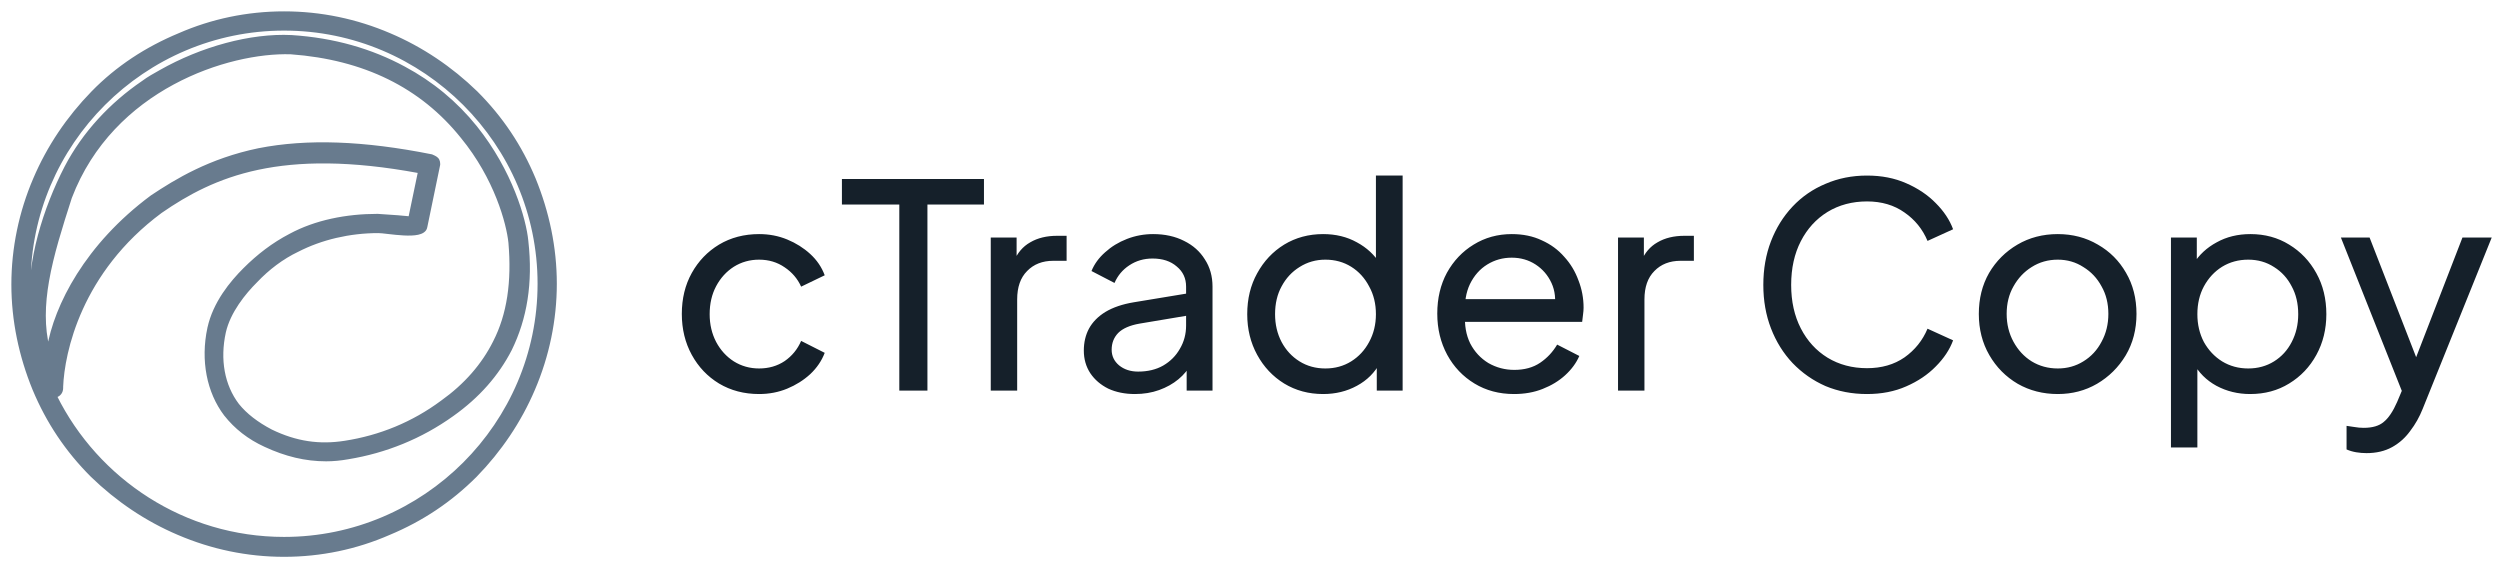
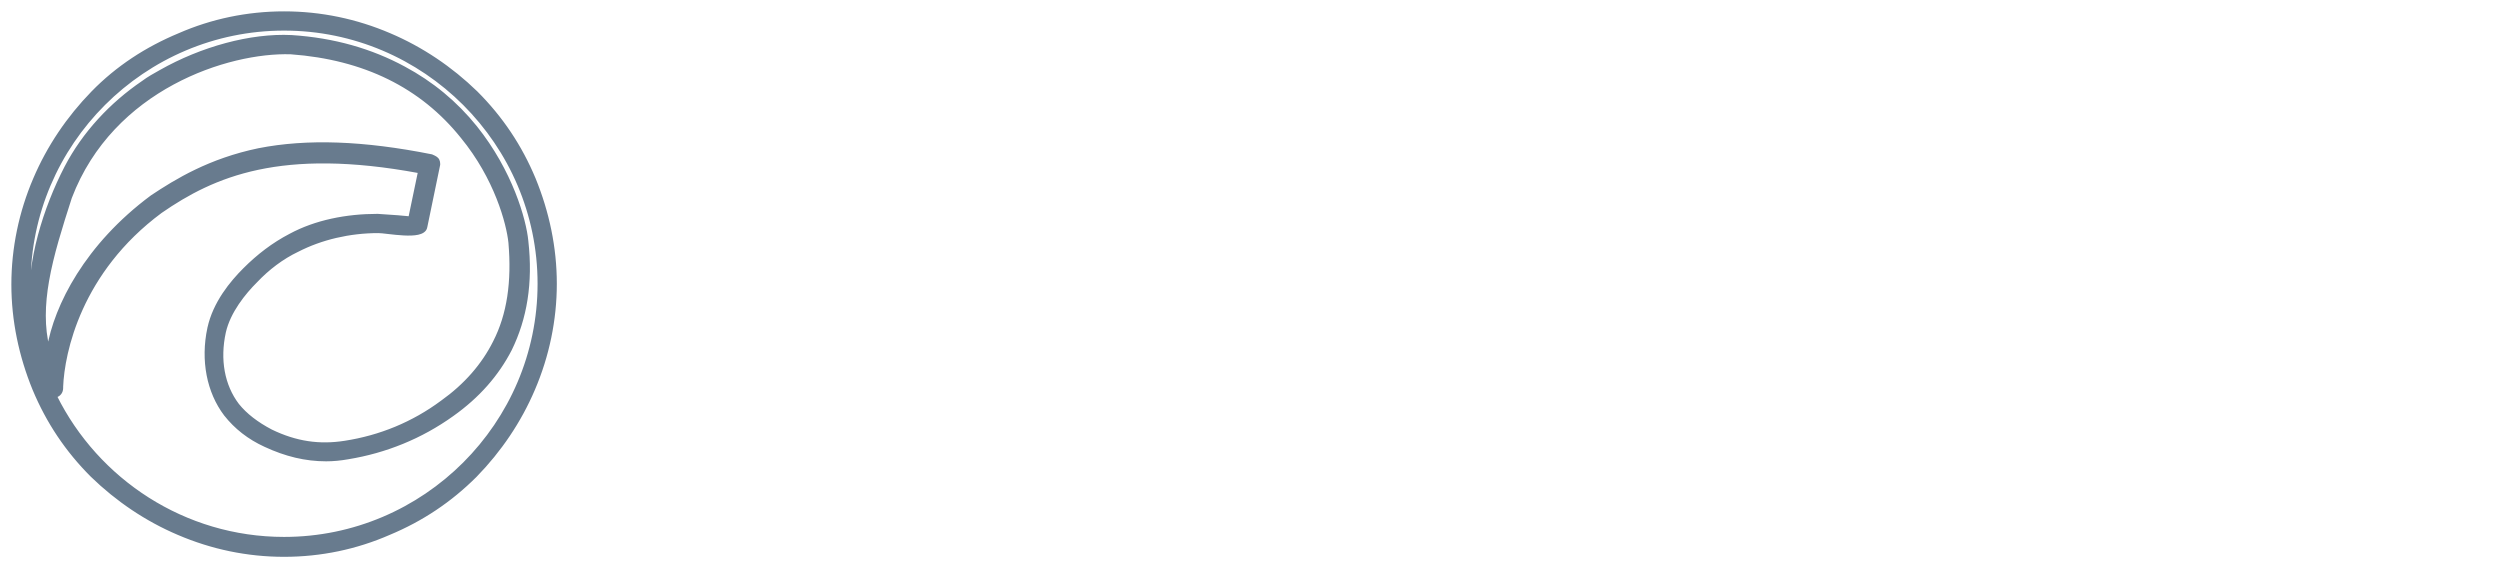
<svg xmlns="http://www.w3.org/2000/svg" width="176" height="40" viewBox="0 0 176 40" fill="none">
  <path d="M6.467 33.492L6.468 33.493C8.243 35.218 10.306 36.608 12.561 37.566C14.912 38.573 17.408 39.1 20 39.1C22.591 39.1 25.087 38.573 27.391 37.566C29.694 36.608 31.71 35.266 33.485 33.492L33.486 33.491C35.213 31.719 36.605 29.658 37.564 27.406C38.572 25.057 39.1 22.517 39.1 19.976C39.1 17.435 38.572 14.943 37.613 12.596L37.612 12.595C36.653 10.295 35.309 8.281 33.533 6.508L33.532 6.507C31.757 4.782 29.694 3.392 27.439 2.434C25.087 1.427 22.592 0.9 20 0.9C17.409 0.9 14.913 1.427 12.609 2.434C10.307 3.392 8.243 4.734 6.514 6.509C4.787 8.281 3.395 10.342 2.436 12.594C1.428 14.943 0.9 17.483 0.9 20.024C0.9 22.565 1.428 25.057 2.387 27.404L2.388 27.405C3.347 29.705 4.691 31.719 6.467 33.492ZM20 37.899C12.965 37.899 6.846 33.807 3.908 27.888C4.182 27.823 4.346 27.593 4.346 27.319V27.225C4.441 24.814 5.627 19.127 11.322 14.908C13.177 13.626 15.288 12.466 18.165 11.855C21.023 11.249 24.644 11.185 29.524 12.093L28.849 15.332C28.746 15.317 28.631 15.308 28.511 15.299C28.494 15.298 28.476 15.297 28.459 15.296C28.311 15.285 28.153 15.273 27.985 15.252L27.985 15.252L27.98 15.252C27.363 15.204 26.688 15.156 26.588 15.156C24.38 15.156 22.215 15.587 20.43 16.55C19.227 17.176 18.169 17.992 17.208 18.952C16.297 19.861 15.087 21.309 14.699 23.102L14.698 23.102C14.216 25.367 14.649 27.591 15.862 29.191L15.862 29.191L15.864 29.192C16.59 30.111 17.509 30.836 18.669 31.367C20.112 32.039 21.511 32.377 22.96 32.377C23.443 32.377 23.974 32.329 24.504 32.233C27.144 31.801 29.641 30.794 31.849 29.212C33.675 27.916 35.023 26.378 35.938 24.599L35.939 24.597C36.998 22.433 37.43 19.934 37.094 16.962C36.949 15.465 35.987 12.062 33.492 8.948L33.492 8.947C32.099 7.22 30.418 5.829 28.449 4.774C26.145 3.527 23.505 2.761 20.531 2.569L20.53 2.569C17.643 2.425 14.187 3.385 11.31 5.013L11.307 5.015C10.881 5.252 10.447 5.492 10.06 5.782C7.805 7.316 5.884 9.378 4.635 11.777L4.635 11.777C3.15 14.646 1.949 18.432 2.189 21.7C2.207 21.962 2.223 22.223 2.239 22.482C2.241 22.517 2.243 22.551 2.246 22.586C2.12 21.733 2.055 20.862 2.055 19.976C2.055 10.114 10.126 2.054 20 2.054C29.875 2.054 37.945 10.114 37.945 19.976C37.945 29.838 29.875 37.899 20 37.899ZM20.95 17.635L20.95 17.635L20.953 17.634C22.608 16.783 24.598 16.31 26.636 16.31C26.774 16.31 27.014 16.337 27.313 16.372L27.373 16.379C27.695 16.416 28.071 16.458 28.433 16.476C28.793 16.494 29.147 16.489 29.423 16.428C29.692 16.368 29.932 16.245 29.98 15.991C29.98 15.99 29.98 15.99 29.98 15.99L30.887 11.605L30.889 11.595V11.585L30.889 11.576C30.889 11.486 30.889 11.305 30.764 11.18C30.705 11.121 30.634 11.08 30.571 11.048C30.539 11.032 30.507 11.018 30.479 11.005C30.45 10.992 30.425 10.982 30.404 10.971L30.392 10.965L30.379 10.962C25.597 10.007 21.621 9.862 18.214 10.533L18.213 10.533C14.758 11.252 12.406 12.691 10.683 13.838L10.683 13.838L10.679 13.841C6.084 17.249 3.9 21.524 3.401 24.545C3.018 23.033 3.063 21.448 3.354 19.773C3.675 17.928 4.293 15.981 4.961 13.906C6.431 10.049 9.204 7.468 12.165 5.868C15.126 4.267 18.271 3.652 20.472 3.722C25.651 4.102 29.681 6.094 32.525 9.645L32.526 9.646C34.898 12.537 35.751 15.711 35.893 17.077C36.13 19.83 35.797 22.146 34.805 24.079L34.805 24.079C34.001 25.685 32.772 27.103 31.113 28.286L31.113 28.286L31.111 28.287C29.072 29.803 26.748 30.75 24.281 31.13L24.281 31.13C22.488 31.412 20.838 31.177 19.09 30.329C18.097 29.809 17.299 29.198 16.737 28.497C15.708 27.142 15.377 25.314 15.801 23.383C16.129 21.934 17.21 20.616 18.018 19.809L18.02 19.807C18.872 18.908 19.864 18.153 20.95 17.635Z" fill="#687B8E" stroke="#687B8E" stroke-width="0.2" />
-   <path d="M53.44 27.74C52.387 27.74 51.447 27.493 50.62 27C49.807 26.507 49.167 25.833 48.7 24.98C48.233 24.127 48 23.167 48 22.1C48 21.02 48.233 20.06 48.7 19.22C49.167 18.38 49.807 17.713 50.62 17.22C51.447 16.727 52.387 16.48 53.44 16.48C54.147 16.48 54.807 16.607 55.42 16.86C56.033 17.113 56.573 17.453 57.04 17.88C57.507 18.307 57.847 18.807 58.06 19.38L56.4 20.18C56.147 19.62 55.76 19.167 55.24 18.82C54.72 18.46 54.12 18.28 53.44 18.28C52.787 18.28 52.193 18.447 51.66 18.78C51.14 19.113 50.727 19.567 50.42 20.14C50.113 20.713 49.96 21.373 49.96 22.12C49.96 22.84 50.113 23.493 50.42 24.08C50.727 24.653 51.14 25.107 51.66 25.44C52.193 25.773 52.787 25.94 53.44 25.94C54.12 25.94 54.72 25.767 55.24 25.42C55.76 25.06 56.147 24.587 56.4 24L58.06 24.84C57.847 25.4 57.507 25.9 57.04 26.34C56.573 26.767 56.033 27.107 55.42 27.36C54.807 27.613 54.147 27.74 53.44 27.74ZM63.311 27.5V14.4H59.271V12.6H69.271V14.4H65.291V27.5H63.311ZM69.749 27.5V16.72H71.569V18.7L71.369 18.42C71.622 17.807 72.009 17.353 72.529 17.06C73.049 16.753 73.682 16.6 74.429 16.6H75.089V18.36H74.149C73.389 18.36 72.775 18.6 72.309 19.08C71.842 19.547 71.609 20.213 71.609 21.08V27.5H69.749ZM79.901 27.74C79.194 27.74 78.567 27.613 78.021 27.36C77.487 27.093 77.067 26.733 76.761 26.28C76.454 25.813 76.301 25.28 76.301 24.68C76.301 24.107 76.421 23.593 76.661 23.14C76.914 22.673 77.301 22.28 77.821 21.96C78.354 21.64 79.021 21.413 79.821 21.28L83.821 20.62V22.18L80.241 22.78C79.547 22.9 79.041 23.12 78.721 23.44C78.414 23.76 78.261 24.153 78.261 24.62C78.261 25.06 78.434 25.427 78.781 25.72C79.141 26.013 79.587 26.16 80.121 26.16C80.801 26.16 81.387 26.02 81.881 25.74C82.387 25.447 82.781 25.053 83.061 24.56C83.354 24.067 83.501 23.52 83.501 22.92V20.18C83.501 19.593 83.281 19.12 82.841 18.76C82.414 18.387 81.847 18.2 81.141 18.2C80.527 18.2 79.981 18.36 79.501 18.68C79.034 18.987 78.687 19.4 78.461 19.92L76.841 19.08C77.041 18.587 77.361 18.147 77.801 17.76C78.241 17.36 78.754 17.047 79.341 16.82C79.927 16.593 80.541 16.48 81.181 16.48C82.007 16.48 82.734 16.64 83.361 16.96C83.987 17.267 84.474 17.7 84.821 18.26C85.181 18.807 85.361 19.447 85.361 20.18V27.5H83.541V25.46L83.881 25.58C83.654 26.007 83.347 26.38 82.961 26.7C82.574 27.02 82.121 27.273 81.601 27.46C81.081 27.647 80.514 27.74 79.901 27.74ZM93.145 27.74C92.131 27.74 91.218 27.493 90.405 27C89.605 26.507 88.971 25.833 88.505 24.98C88.038 24.127 87.805 23.173 87.805 22.12C87.805 21.04 88.038 20.08 88.505 19.24C88.971 18.387 89.605 17.713 90.405 17.22C91.218 16.727 92.131 16.48 93.145 16.48C94.038 16.48 94.831 16.673 95.525 17.06C96.218 17.433 96.765 17.94 97.165 18.58L96.865 19.04V12.36H98.745V27.5H96.925V25.2L97.165 25.52C96.791 26.227 96.245 26.773 95.525 27.16C94.818 27.547 94.025 27.74 93.145 27.74ZM93.305 25.94C93.985 25.94 94.591 25.773 95.125 25.44C95.658 25.107 96.078 24.653 96.385 24.08C96.705 23.493 96.865 22.84 96.865 22.12C96.865 21.387 96.705 20.733 96.385 20.16C96.078 19.573 95.658 19.113 95.125 18.78C94.591 18.447 93.985 18.28 93.305 18.28C92.638 18.28 92.031 18.453 91.485 18.8C90.951 19.133 90.531 19.587 90.225 20.16C89.918 20.72 89.765 21.373 89.765 22.12C89.765 22.84 89.918 23.493 90.225 24.08C90.531 24.653 90.951 25.107 91.485 25.44C92.018 25.773 92.625 25.94 93.305 25.94ZM106.584 27.74C105.544 27.74 104.617 27.493 103.804 27C102.99 26.507 102.35 25.833 101.884 24.98C101.417 24.113 101.184 23.147 101.184 22.08C101.184 21 101.41 20.04 101.864 19.2C102.33 18.36 102.957 17.7 103.744 17.22C104.544 16.727 105.437 16.48 106.424 16.48C107.224 16.48 107.93 16.627 108.544 16.92C109.17 17.2 109.697 17.587 110.124 18.08C110.564 18.56 110.897 19.113 111.124 19.74C111.364 20.353 111.484 20.993 111.484 21.66C111.484 21.807 111.47 21.973 111.444 22.16C111.43 22.333 111.41 22.5 111.384 22.66H102.544V21.06H110.304L109.424 21.78C109.544 21.087 109.477 20.467 109.224 19.92C108.97 19.373 108.597 18.94 108.104 18.62C107.61 18.3 107.05 18.14 106.424 18.14C105.797 18.14 105.224 18.3 104.704 18.62C104.184 18.94 103.777 19.4 103.484 20C103.204 20.587 103.09 21.287 103.144 22.1C103.09 22.887 103.21 23.58 103.504 24.18C103.81 24.767 104.237 25.227 104.784 25.56C105.344 25.88 105.95 26.04 106.604 26.04C107.324 26.04 107.93 25.873 108.424 25.54C108.917 25.207 109.317 24.78 109.624 24.26L111.184 25.06C110.97 25.553 110.637 26.007 110.184 26.42C109.744 26.82 109.217 27.14 108.604 27.38C108.004 27.62 107.33 27.74 106.584 27.74ZM113.909 27.5V16.72H115.729V18.7L115.529 18.42C115.782 17.807 116.169 17.353 116.689 17.06C117.209 16.753 117.842 16.6 118.589 16.6H119.249V18.36H118.309C117.549 18.36 116.935 18.6 116.469 19.08C116.002 19.547 115.769 20.213 115.769 21.08V27.5H113.909ZM131.438 27.74C130.385 27.74 129.411 27.553 128.518 27.18C127.638 26.793 126.865 26.253 126.198 25.56C125.545 24.867 125.038 24.053 124.678 23.12C124.318 22.187 124.138 21.167 124.138 20.06C124.138 18.94 124.318 17.913 124.678 16.98C125.038 16.047 125.545 15.233 126.198 14.54C126.851 13.847 127.625 13.313 128.518 12.94C129.411 12.553 130.385 12.36 131.438 12.36C132.465 12.36 133.385 12.54 134.198 12.9C135.025 13.26 135.718 13.727 136.278 14.3C136.851 14.873 137.258 15.487 137.498 16.14L135.698 16.96C135.351 16.133 134.811 15.467 134.078 14.96C133.345 14.44 132.465 14.18 131.438 14.18C130.398 14.18 129.471 14.427 128.658 14.92C127.858 15.413 127.231 16.1 126.778 16.98C126.325 17.86 126.098 18.887 126.098 20.06C126.098 21.22 126.325 22.24 126.778 23.12C127.231 24 127.858 24.687 128.658 25.18C129.471 25.673 130.398 25.92 131.438 25.92C132.465 25.92 133.345 25.667 134.078 25.16C134.811 24.64 135.351 23.967 135.698 23.14L137.498 23.96C137.258 24.613 136.851 25.227 136.278 25.8C135.718 26.373 135.025 26.84 134.198 27.2C133.385 27.56 132.465 27.74 131.438 27.74ZM144.869 27.74C143.829 27.74 142.889 27.5 142.049 27.02C141.209 26.527 140.542 25.853 140.049 25C139.555 24.147 139.309 23.18 139.309 22.1C139.309 21.02 139.549 20.06 140.029 19.22C140.522 18.38 141.189 17.713 142.029 17.22C142.869 16.727 143.815 16.48 144.869 16.48C145.909 16.48 146.849 16.727 147.689 17.22C148.529 17.7 149.189 18.36 149.669 19.2C150.162 20.04 150.409 21.007 150.409 22.1C150.409 23.193 150.155 24.167 149.649 25.02C149.142 25.86 148.469 26.527 147.629 27.02C146.802 27.5 145.882 27.74 144.869 27.74ZM144.869 25.94C145.535 25.94 146.135 25.773 146.669 25.44C147.215 25.107 147.642 24.647 147.949 24.06C148.269 23.473 148.429 22.82 148.429 22.1C148.429 21.367 148.269 20.72 147.949 20.16C147.642 19.587 147.215 19.133 146.669 18.8C146.135 18.453 145.535 18.28 144.869 18.28C144.189 18.28 143.575 18.453 143.029 18.8C142.495 19.133 142.069 19.587 141.749 20.16C141.429 20.72 141.269 21.367 141.269 22.1C141.269 22.82 141.429 23.473 141.749 24.06C142.069 24.647 142.495 25.107 143.029 25.44C143.575 25.773 144.189 25.94 144.869 25.94ZM152.835 31.5V16.72H154.655V19.04L154.415 18.58C154.815 17.94 155.361 17.433 156.055 17.06C156.748 16.673 157.541 16.48 158.435 16.48C159.448 16.48 160.355 16.727 161.155 17.22C161.968 17.713 162.608 18.387 163.075 19.24C163.541 20.08 163.775 21.04 163.775 22.12C163.775 23.173 163.541 24.127 163.075 24.98C162.608 25.833 161.968 26.507 161.155 27C160.355 27.493 159.441 27.74 158.415 27.74C157.548 27.74 156.755 27.547 156.035 27.16C155.328 26.773 154.781 26.227 154.395 25.52L154.695 25.2V31.5H152.835ZM158.275 25.94C158.955 25.94 159.561 25.773 160.095 25.44C160.628 25.107 161.041 24.653 161.335 24.08C161.641 23.493 161.795 22.84 161.795 22.12C161.795 21.373 161.641 20.72 161.335 20.16C161.041 19.587 160.628 19.133 160.095 18.8C159.561 18.453 158.955 18.28 158.275 18.28C157.595 18.28 156.981 18.447 156.435 18.78C155.901 19.113 155.475 19.573 155.155 20.16C154.848 20.733 154.695 21.387 154.695 22.12C154.695 22.84 154.848 23.493 155.155 24.08C155.475 24.653 155.901 25.107 156.435 25.44C156.981 25.773 157.595 25.94 158.275 25.94ZM166.598 31.9C166.358 31.9 166.118 31.88 165.878 31.84C165.638 31.8 165.411 31.733 165.198 31.64V29.98C165.345 30.007 165.525 30.033 165.738 30.06C165.965 30.1 166.185 30.12 166.398 30.12C167.025 30.12 167.498 29.98 167.818 29.7C168.151 29.433 168.465 28.967 168.758 28.3L169.438 26.68L169.398 28.3L164.798 16.72H166.818L170.398 25.92H169.798L173.358 16.72H175.418L170.558 28.78C170.331 29.353 170.038 29.873 169.678 30.34C169.331 30.82 168.905 31.2 168.398 31.48C167.891 31.76 167.291 31.9 166.598 31.9Z" fill="#15202A" />
</svg>